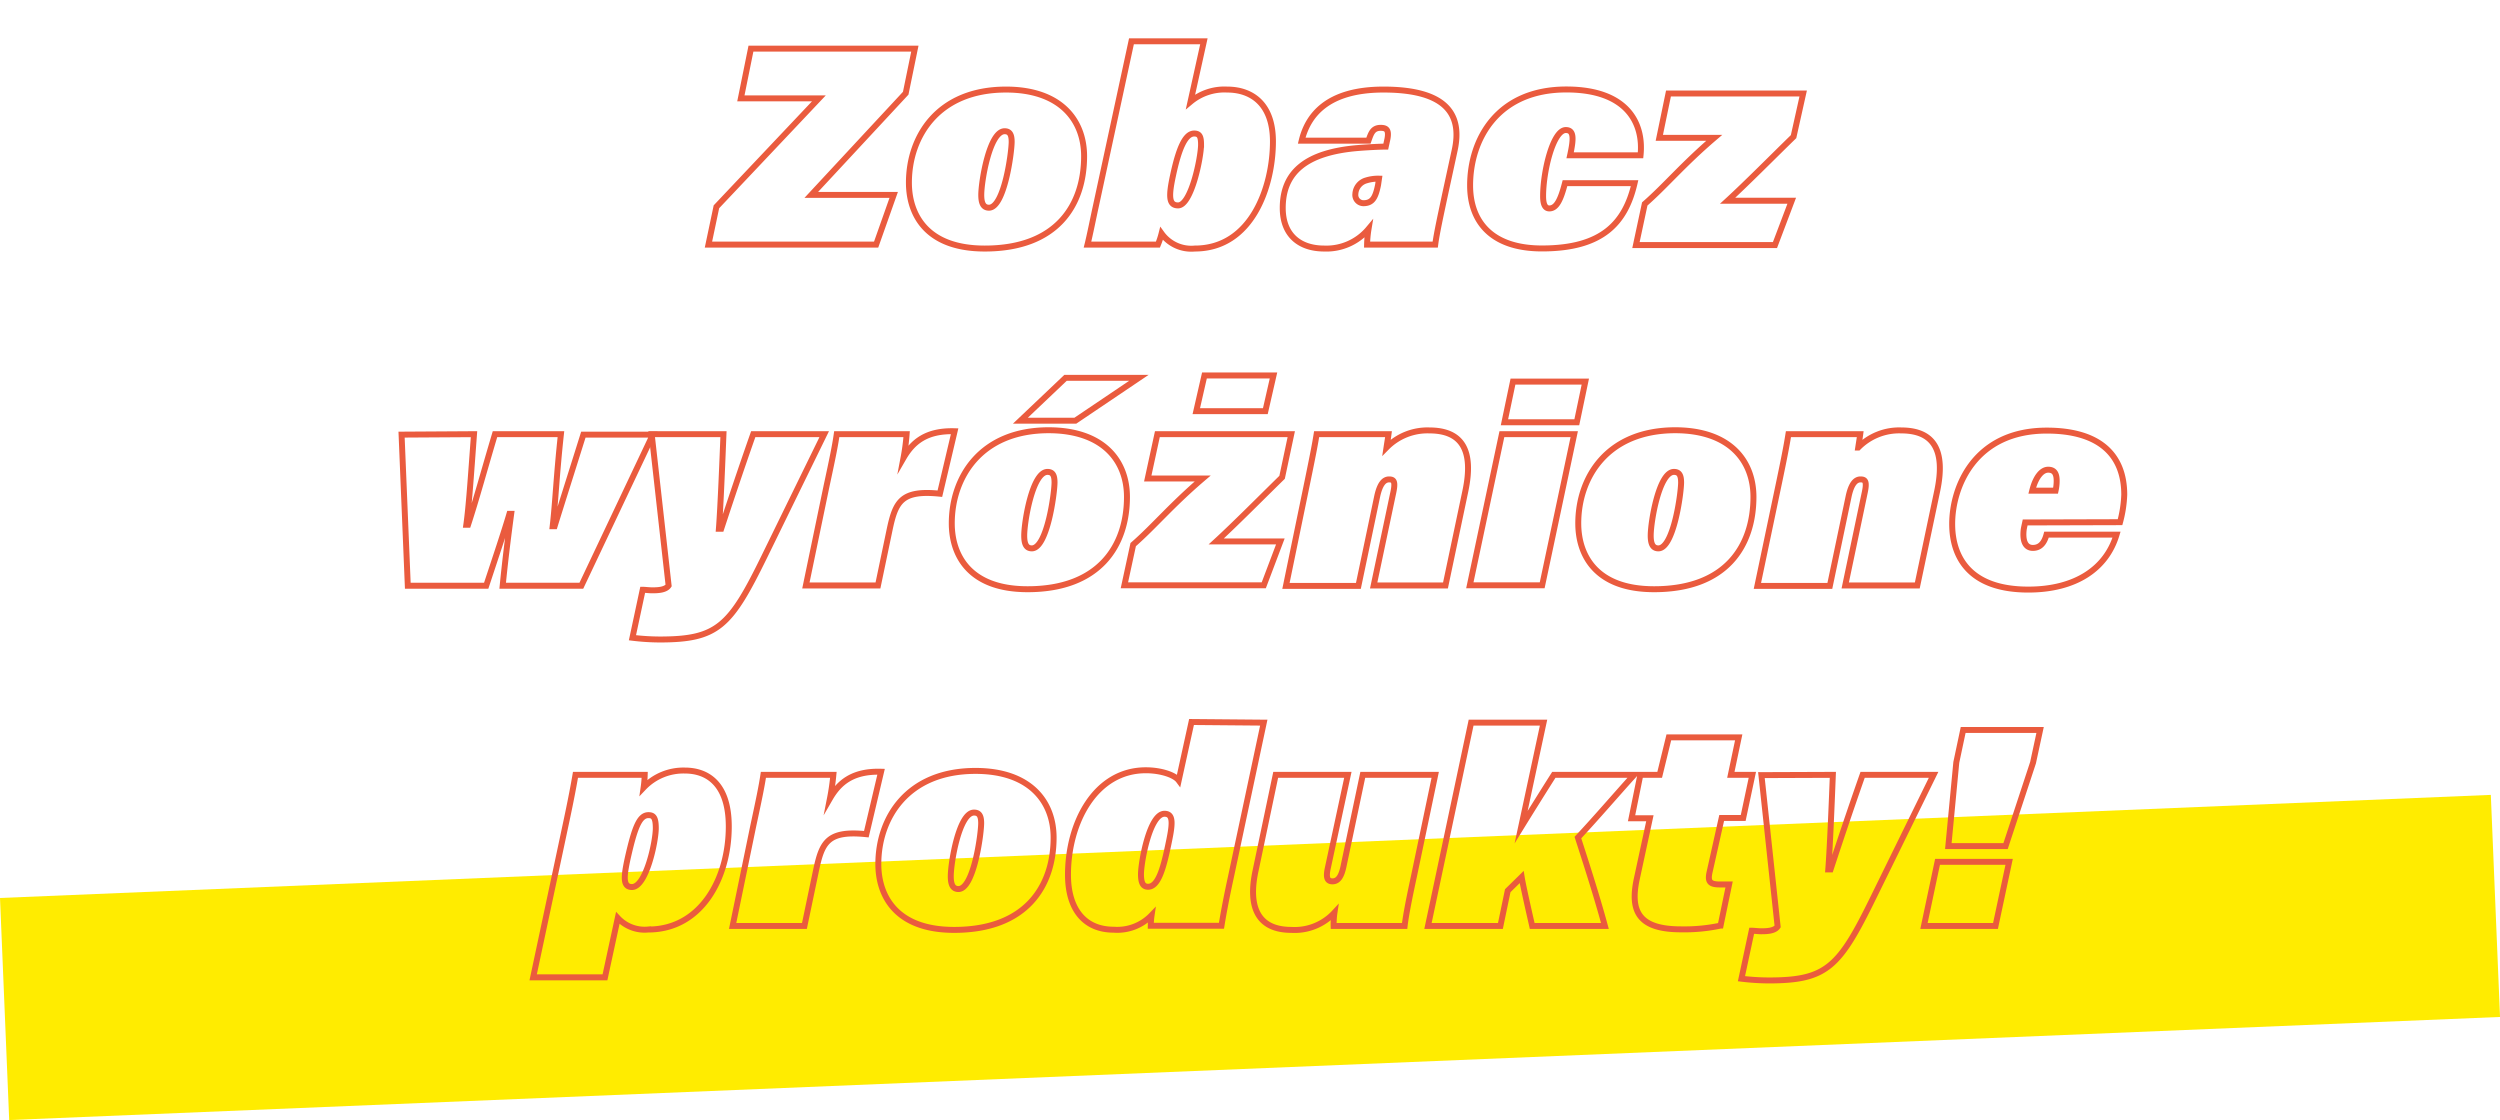
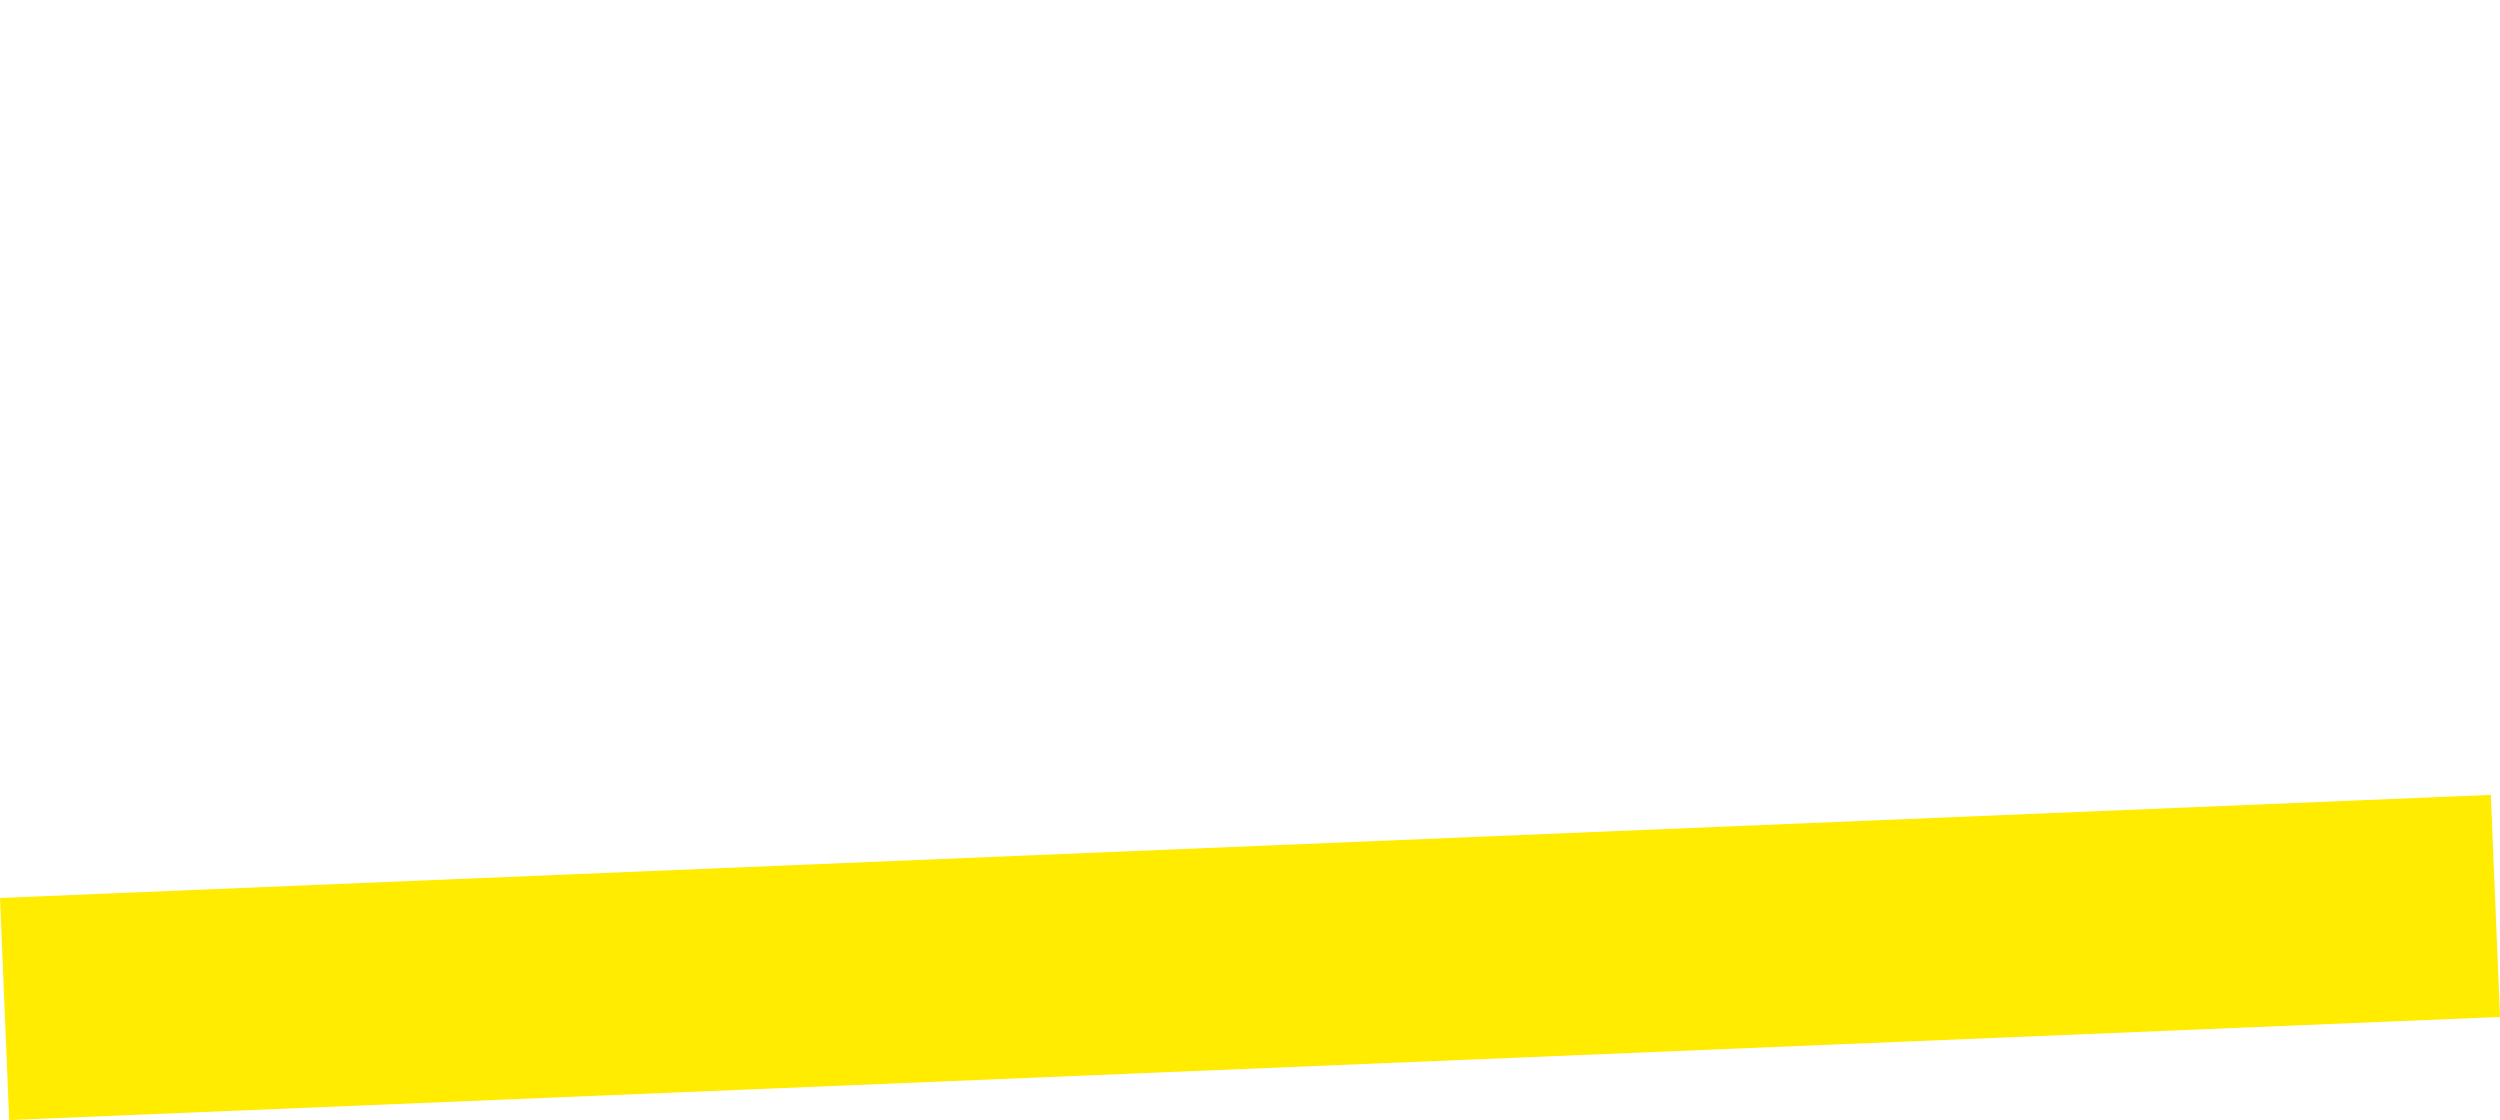
<svg xmlns="http://www.w3.org/2000/svg" viewBox="0 0 272.99 122.31">
  <defs>
    <style>.cls-2{fill:none;stroke:#ea5b3e;stroke-miterlimit:10;stroke-width:.65px}</style>
  </defs>
  <g id="main_v3_zaakceptowane" data-name="main v3_zaakceptowane">
    <path fill="#ffec00" d="M.39 92.41H272.61V116.68H.39z" transform="rotate(-2.37 136.642 104.634)" />
-     <path d="M78.23 22.58 89.42 10.74H80.9L82 5.31H99.9l-1 4.87L88.59 21.28h9l-1.92 5.43H77.36zM118.38 17.06c0 5.31-2.95 10.08-10.85 10.08-6.42 0-8.28-3.78-8.28-7.19 0-5 3.13-10.17 10.6-10.17C115.84 9.78 118.38 13.16 118.38 17.06zm-11.23 4.22c0 .78.16 1.4.84 1.4 1.68 0 2.48-6.05 2.48-7.2 0-.8-.22-1.15-.77-1.15C108.05 14.33 107.15 19.82 107.15 21.28zM123.55 4.51h7.91L130 11.11a5.77 5.77 0 0 1 4-1.33c2.64 0 5 1.52 5 5.67 0 4.9-2.3 11.69-8.53 11.69a4 4 0 0 1-3.63-1.64 8.58 8.58 0 0 1-.4 1.21h-7.69c.25-1 .65-3 .87-4zm7.6 11.28c0-.87-.16-1.21-.75-1.21-1 0-1.7 1.71-2.32 4.62-.47 2.2-.47 3.23.56 3.23C130.09 22.43 131.15 17.16 131.15 15.79zM157.78 21.31c-.44 2.08-.9 4.16-1.06 5.4h-7.44a12.19 12.19 0 0 1 .16-1.71 6 6 0 0 1-4.84 2.14c-2.67 0-4.53-1.46-4.53-4.43 0-3.88 2.52-6.08 8.25-6.55 1.12-.09 2.45-.15 3-.15l.19-.87c.18-1-.16-1.18-.75-1.18-.87 0-1.05.62-1.33 1.4h-7.29c.65-2.7 2.73-5.58 8.93-5.58 7 0 8.59 2.82 7.78 6.6zm-7.2-1.8a4.38 4.38 0 0 0-1.39.19A1.62 1.62 0 0 0 148 21.19a.9.9 0 0 0 .87 1c1 0 1.33-.62 1.61-2zM178.49 20c-1 4.34-3.51 7.13-10.11 7.13-5.58 0-7.85-3-7.85-6.88 0-5 2.95-10.48 10.51-10.48 6.64 0 8.47 3.69 8.1 7.19h-7.69c.4-1.83.43-2.76-.47-2.76-1.39 0-2.48 4.5-2.48 7.23 0 .89.22 1.33.68 1.33.78 0 1.24-.93 1.71-2.76zM179.6 22.27c2.29-2 4.15-4.28 7.59-7.22h-6l1-4.84H196.9l-1.05 4.71c-2.39 2.33-5.12 5.09-7.2 7h7l-1.83 4.84H178.64zM51.76 47.41c-.37 5-.56 7.88-.84 9.89h.19c.93-2.85 1.7-5.73 2.94-9.89h7.2c-.5 4.65-.59 7.35-.9 10.05l.21 0c.56-1.83 2-6.36 3.14-10h7.59l-7.81 16.5H54.89c.25-2.55.56-5.09.93-7.85h-.19c-.59 2-1.48 4.65-2.54 7.85H44.53l-.68-16.5z" class="cls-2" />
-     <path d="M79 47.41c-.1 2.51-.31 7.88-.5 10.33h.25c.93-2.83 2.17-6.55 3.5-10.33H90L83.47 60.77c-3.72 7.6-5.08 9.06-11.41 9.06a25 25 0 0 1-3-.19l1.12-5.24c.22 0 .74.06 1 .06.53 0 1.49 0 1.83-.52L71.16 47.41zM90.26 53.05c.62-2.88.93-4.37 1.11-5.64H99A22.78 22.78 0 0 1 98.66 50c1-1.73 2.48-3 5.58-2.91l-1.61 6.82c-4.22-.43-4.84.87-5.49 3.94l-1.27 6.08H88zM123.06 54.26c0 5.31-3 10.08-10.85 10.08-6.42 0-8.28-3.78-8.28-7.19 0-5 3.13-10.17 10.6-10.17C120.52 47 123.06 50.36 123.06 54.26zm1.3-13-6.94 4.68h-6l4.93-4.68zM111.84 58.48c0 .78.15 1.4.83 1.4 1.68 0 2.48-6.05 2.48-7.2 0-.8-.21-1.15-.77-1.15C112.73 51.53 111.84 57 111.84 58.48zM123.74 59.47c2.29-2 4.15-4.28 7.59-7.22h-6l1.05-4.84H141L140 52.12c-2.38 2.33-5.11 5.09-7.19 7h7L138 63.91H122.78zM142.77 52.59c.71-3.44.87-4.37 1-5.18h7.85c-.06.47-.16 1.06-.22 1.46A6.27 6.27 0 0 1 156.07 47c3.6 0 4.87 2.2 3.94 6.63l-2.17 10.3H150l2.11-10c.31-1.36.1-1.58-.43-1.58s-1 .46-1.3 1.86l-2.05 9.77h-7.91zM164 47.41h7.9l-3.5 16.5H160.5zm1.21-5.74h7.9l-.93 4.44h-7.9zM191.47 54.26c0 5.31-2.94 10.08-10.85 10.08-6.42 0-8.28-3.78-8.28-7.19 0-5 3.14-10.17 10.61-10.17C188.93 47 191.47 50.36 191.47 54.26zm-11.22 4.22c0 .78.16 1.4.84 1.4 1.67 0 2.48-6.05 2.48-7.2 0-.8-.22-1.15-.78-1.15C181.15 51.53 180.25 57 180.25 58.48zM194.29 52.59c.72-3.44.87-4.37 1-5.18h7.84c-.06.47-.16 1.06-.22 1.46A6.27 6.27 0 0 1 207.59 47c3.6 0 4.87 2.2 3.94 6.63l-2.17 10.3h-7.87l2.1-10c.31-1.36.1-1.58-.43-1.58s-1 .46-1.3 1.86l-2.05 9.77H191.9zM221.14 57.05c-.06.28-.12.53-.16.78-.15 1.3.22 2 1 2s1.24-.52 1.49-1.45h7.65c-1.11 3.72-4.49 6-9.64 6-6.54 0-8.31-3.69-8.31-7.16 0-4.09 2.48-10.2 10.33-10.2 5.7 0 8.46 2.6 8.46 7a13.32 13.32 0 0 1-.46 3zm3.32-3.47a4.94 4.94 0 0 0 .12-1.08c0-.78-.25-1.21-.93-1.21s-1.36.77-1.74 2.29zM67.46 100.24l-1.4 6.48H58.22l3.69-17.33c.46-2.17.74-3.66.93-4.78H70.4A12 12 0 0 1 70.28 86a6 6 0 0 1 4.5-1.86c2.54 0 4.8 1.52 4.8 6.11 0 5.64-3 11.25-8.8 11.25A4 4 0 0 1 67.46 100.24zm4.15-9.8c0-1.15-.24-1.43-.8-1.43-1 0-1.52 1.4-2.27 4.72-.43 2-.55 3.13.47 3.13C70.56 96.86 71.61 91.9 71.61 90.44zM82.24 90.25c.62-2.88.93-4.37 1.12-5.64H91a25.36 25.36 0 0 1-.37 2.57c1-1.73 2.48-3 5.58-2.91l-1.61 6.82c-4.22-.43-4.84.87-5.49 3.94l-1.27 6.08H80zM115.05 91.46c0 5.31-3 10.08-10.86 10.08-6.41 0-8.28-3.78-8.28-7.19 0-5 3.14-10.17 10.61-10.17C112.5 84.18 115.05 87.56 115.05 91.46zm-11.23 4.22c0 .78.16 1.4.84 1.4 1.67 0 2.48-6 2.48-7.2 0-.8-.22-1.15-.78-1.15C104.72 88.73 103.82 94.22 103.82 95.68zM138 78.91l-3.62 17c-.56 2.57-.87 4.37-1 5.18h-7.72a8.38 8.38 0 0 1 .09-1.15 5.2 5.2 0 0 1-4.13 1.58c-3.19 0-5-2.23-5-6 0-5.71 3-11.41 8.5-11.41 1.61 0 3.13.49 3.59 1.11l1.4-6.38zM124.59 95.46c0 1 .25 1.37.78 1.37 1.08 0 1.64-1.92 2.17-4.44.49-2.29.68-3.53-.38-3.53C125.52 88.86 124.59 94.19 124.59 95.46zM154.38 95.77c-.65 3-.9 4.47-1 5.34h-7.75a8.63 8.63 0 0 1 .09-1.46 5.92 5.92 0 0 1-4.71 1.89c-3.72 0-4.74-2.57-3.91-6.45l2.2-10.48h7.88L145 94.75c-.22 1-.12 1.49.5 1.49s1-.53 1.24-1.8l2.07-9.83h7.91zM166.1 90.32c.9-1.46 2.39-3.85 3.57-5.71h8.77c-2.08 2.3-4.06 4.62-6.14 6.85.87 2.7 2 6.17 2.95 9.65h-7.94c-.31-1.37-1-4.38-1.15-5.34l-1.52 1.49-.8 3.85h-7.91l4.71-22.2h7.91zM179.12 84.61h2.11l1-4.09h7.63L189 84.61h2.35l-1 4.71H188l-1.31 5.86c-.25 1.09 0 1.4 1.12 1.4.25 0 .68 0 1 0l-.93 4.49a18.84 18.84 0 0 1-4.34.41c-4.71 0-5.55-2.08-4.8-5.55l1.42-6.58h-2zM200.14 84.61c-.1 2.51-.31 7.88-.5 10.33h.25c.93-2.83 2.17-6.55 3.5-10.33h7.75L204.57 98c-3.72 7.6-5.08 9.06-11.41 9.06a25 25 0 0 1-3-.19l1.12-5.24c.22 0 .74.06 1 .06.53 0 1.49 0 1.83-.52l-1.77-16.53zM210.09 101.11l1.48-7h7.82l-1.49 7zm2.66-8.72.87-9.14.75-3.54h8.4L222 83.28l-3 9.11zM131.52 41h7.54l-.89 3.9h-7.54z" class="cls-2" />
  </g>
</svg>